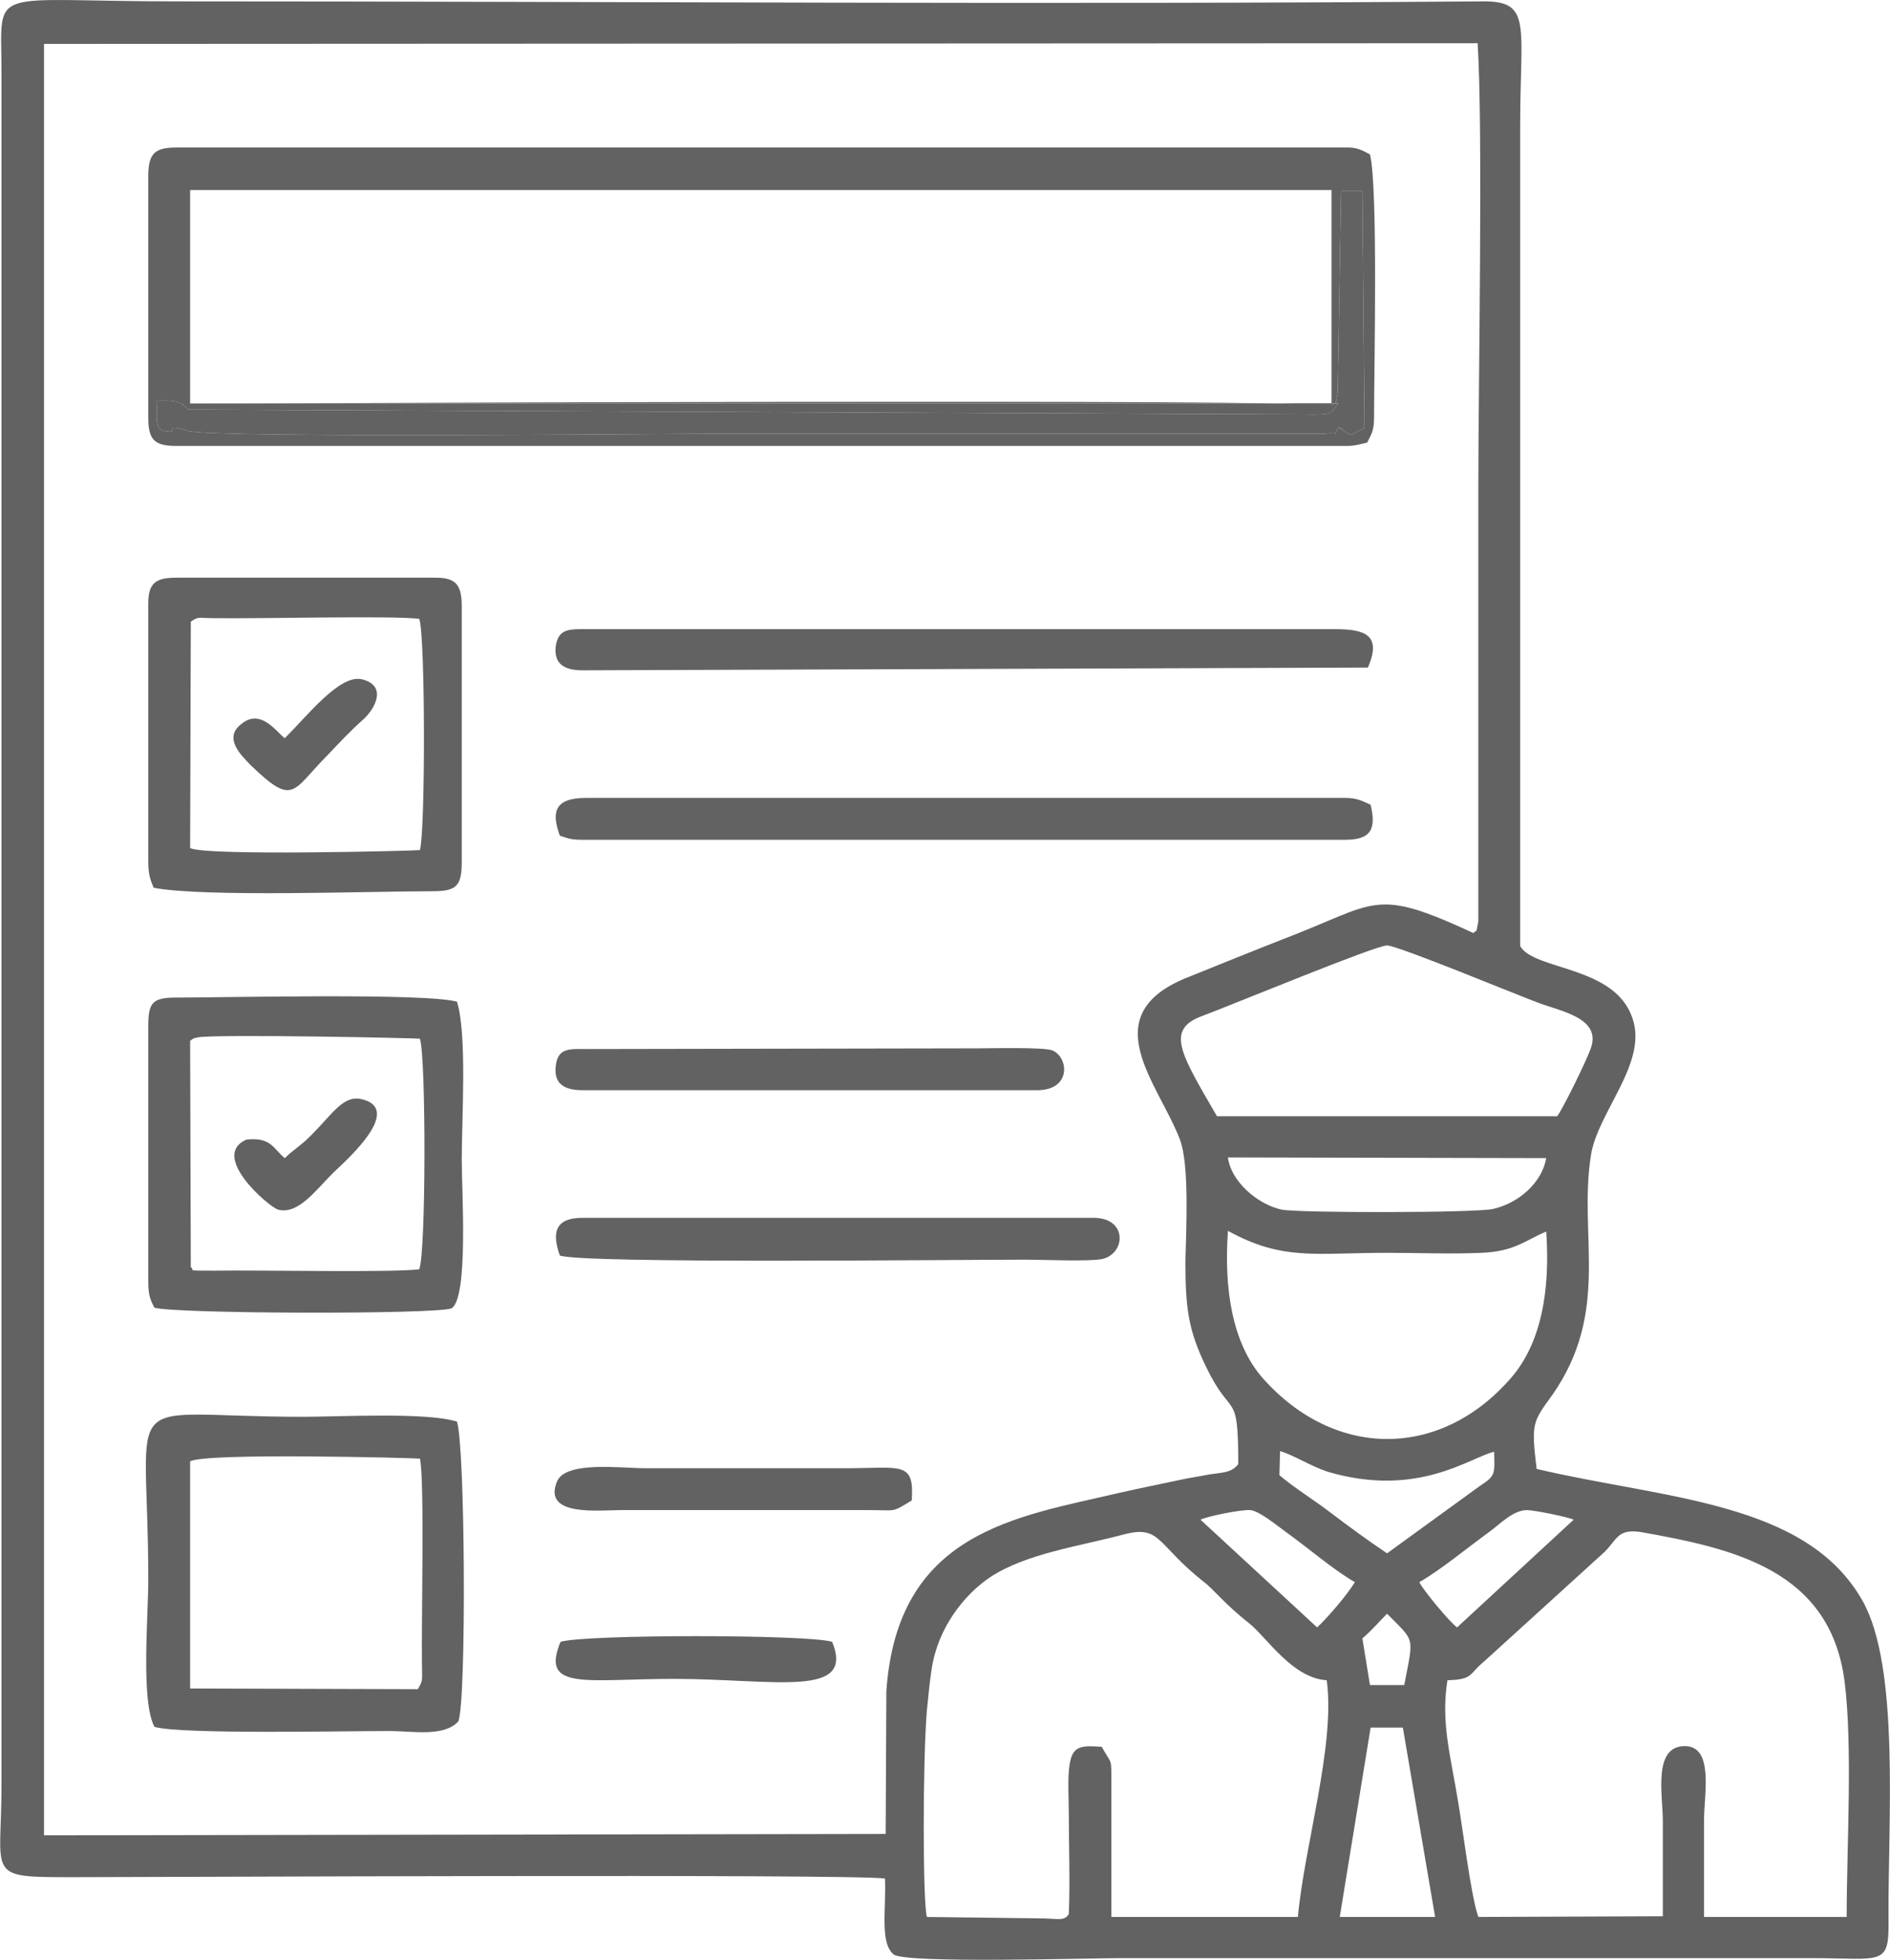
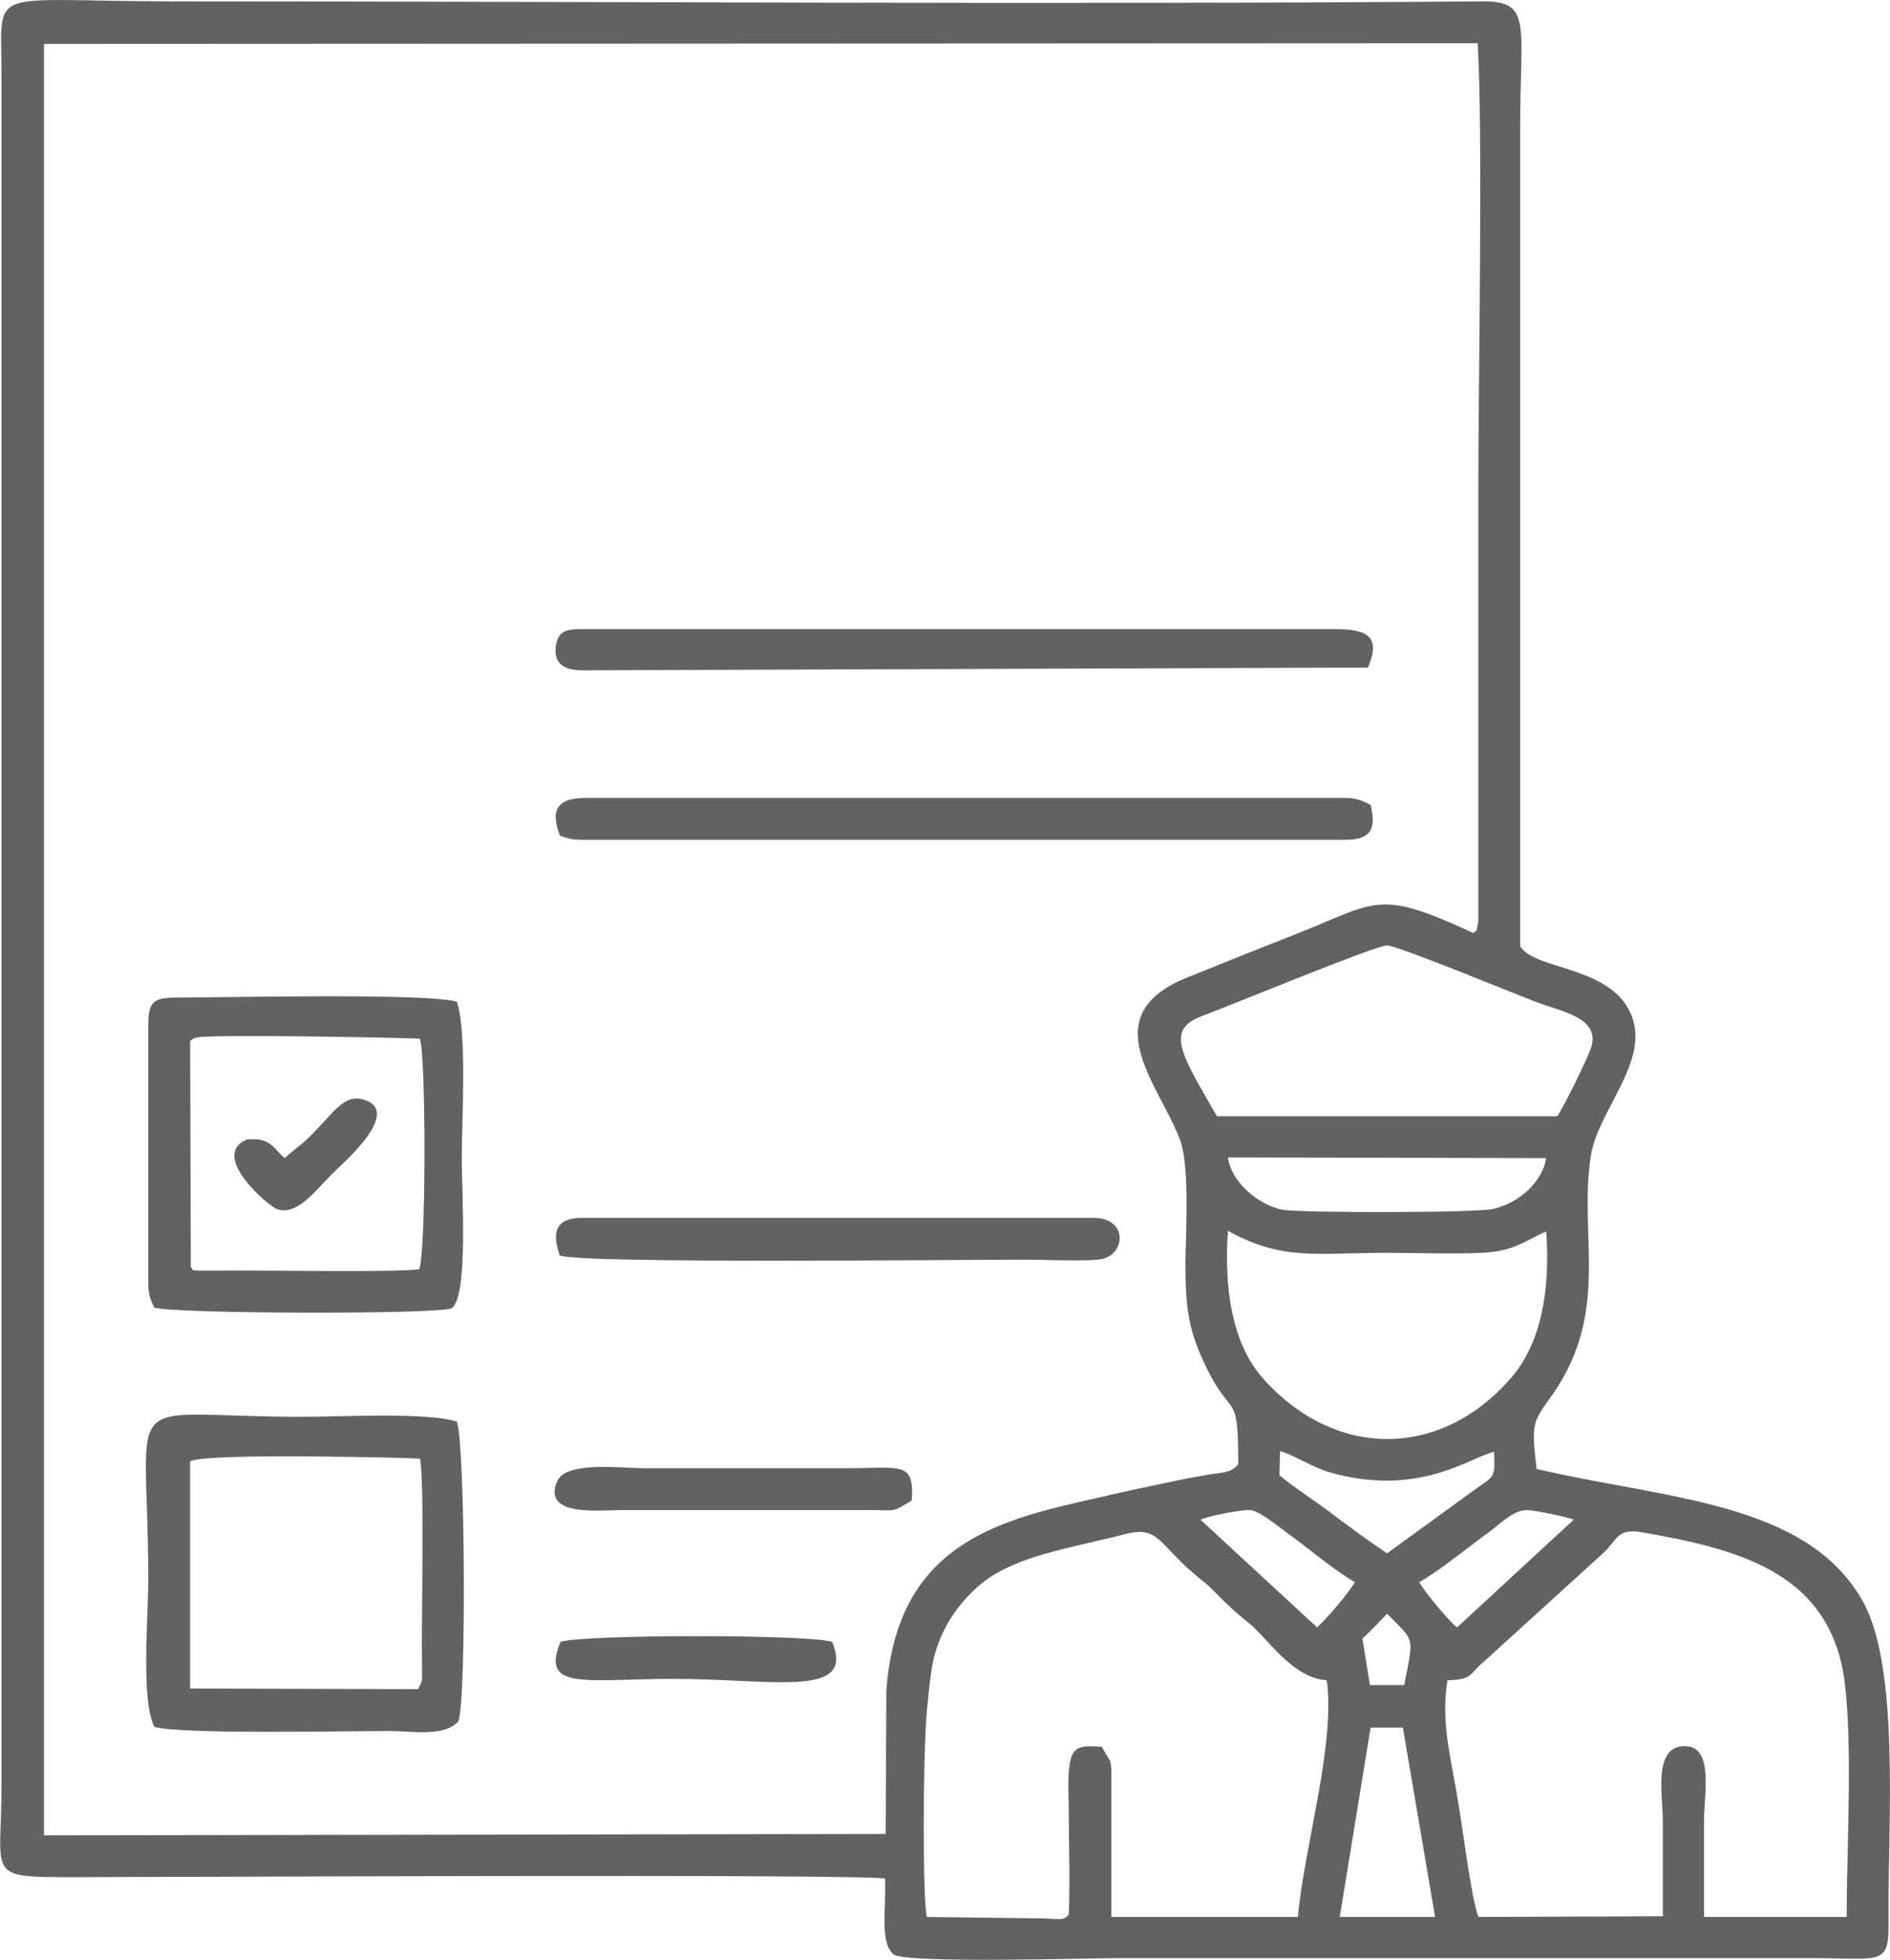
<svg xmlns="http://www.w3.org/2000/svg" xml:space="preserve" width="15.531mm" height="16.104mm" version="1.1" style="shape-rendering:geometricPrecision; text-rendering:geometricPrecision; image-rendering:optimizeQuality; fill-rule:evenodd; clip-rule:evenodd" viewBox="0 0 2755 2857">
  <defs>
    <style type="text/css">
   
    .fil0 {fill:#626262}
   
  </style>
  </defs>
  <g id="Layer_x0020_1">
    <g id="_2440364685216">
      <path class="fil0" d="M1998 2518l47 0 47 276 -139 0 45 -276zm112 -69c38,-1 31,-9 53,-27l176 -160c19,-19 19,-34 53,-29 135,24 276,55 297,218 12,96 3,241 3,343l-208 0c0,-47 0,-93 0,-140 0,-38 15,-109 -28,-109 -47,0 -32,72 -32,109 0,46 0,92 0,139l-269 1c-11,-31 -23,-132 -30,-171 -10,-62 -25,-113 -15,-174zm-552 341c-8,11 -14,6 -46,6l-161 -2c-6,-24 -6,-226 0,-300 2,-18 4,-43 7,-61 9,-61 48,-109 85,-134 53,-35 130,-45 197,-63 52,-13 46,15 114,69 15,11 30,32 67,61 26,21 63,80 113,83 13,94 -33,243 -42,345l-272 0 0 -196c0,-37 1,-25 -14,-52 -30,-2 -43,-2 -47,27 -3,19 -1,51 -1,71 0,48 2,99 0,146zm428 -402c15,-13 25,-25 36,-36 41,42 39,31 25,104l-50 0 -11 -68zm83 -82c30,-17 70,-50 103,-74 15,-11 34,-31 54,-31 10,0 60,10 68,14l-170 157c-11,-8 -50,-55 -55,-66zm-319 -91c10,-5 59,-15 73,-14 14,2 39,23 53,33 32,23 69,55 99,72 -10,17 -38,50 -55,66l-170 -157zm272 49c-27,-18 -57,-40 -82,-59 -22,-17 -57,-39 -75,-55l1 -35c20,6 45,22 69,30 132,39 208,-21 243,-29 1,33 2,35 -21,50l-135 98zm232 -469c6,85 -7,162 -51,213 -103,119 -257,119 -362,1 -45,-51 -57,-131 -51,-215 80,44 127,32 232,32 45,0 93,2 138,0 48,-2 63,-18 94,-31zm0 -107c-6,35 -39,65 -77,74 -24,6 -286,6 -309,1 -36,-8 -74,-42 -78,-76l464 1zm-480 -61c-52,-90 -76,-126 -22,-146 48,-18 253,-103 270,-103 18,1 189,72 219,83 33,13 94,22 78,67 -5,15 -39,85 -49,99l-496 0zm-482 838l-1 208 -1227 2 0 -2611 2090 -1c8,128 1,494 1,648l0 632c-4,22 -2,10 -7,17 -147,-68 -139,-44 -278,9 -46,18 -88,35 -135,54 -144,55 -46,156 -15,238 14,37 9,131 8,177 0,69 4,101 31,156 37,76 46,30 46,140 -10,13 -23,12 -42,15 -15,3 -30,5 -43,8 -33,7 -58,12 -89,19 -149,35 -323,56 -339,289zm948 -324c-8,-67 -6,-68 23,-108 85,-122 38,-232 56,-348 9,-63 83,-135 61,-200 -25,-78 -143,-70 -164,-106l0 -1194c0,-150 18,-184 -56,-183 -629,5 -1272,0 -1903,0 -279,0 -255,-25 -255,102l0 2499c0,134 -25,133 107,133 122,0 1135,-5 1181,2 2,46 -8,94 13,111 22,13 282,5 332,5l1004 0c106,0 115,13 114,-57 -1,-141 17,-367 -38,-464 -82,-145 -288,-148 -475,-192z" />
-       <path class="fil0" d="M1941 591c11,-9 4,0 9,-18l5 -295 31 0 3 346c-2,1 -15,7 -19,10 -8,-3 -8,-4 -13,-7 -14,-8 15,2 -6,-4 -10,15 4,6 -20,9l-873 0c-54,0 -749,7 -784,-4 -42,-12 -8,6 -35,0 -15,-3 -10,-26 -10,-44 12,0 21,-1 32,3 14,6 -1,-1 10,7 1,1 3,2 4,3l1625 7c47,1 39,-2 51,-16l-1591 0 -83 0 0 -311 1664 0 0 314zm-1725 -334l0 352c0,32 9,41 41,41l1704 0c15,0 19,-2 32,-5 6,-12 10,-17 10,-36 0,-69 6,-338 -6,-384 -8,-4 -17,-10 -31,-10l-1709 0c-32,0 -41,9 -41,42z" />
      <path class="fil0" d="M277 2130c21,-13 327,-5 335,-4 7,30 2,236 3,299 0,25 2,23 -6,37l-332 -1 0 -331zm389 -58c-45,-14 -169,-7 -225,-7 -275,0 -225,-49 -225,237 0,55 -11,177 9,215 39,11 272,6 343,6 33,0 79,9 100,-14 12,-29 10,-402 -2,-437z" />
      <path class="fil0" d="M277 1517c5,-3 2,-3 11,-5 29,-5 321,1 324,2 9,26 9,312 -1,336 -39,5 -228,1 -298,2 -47,0 -27,0 -35,-5l-1 -330zm-61 -21l0 373c0,18 3,26 9,37 31,9 407,10 433,1 25,-15 15,-170 15,-217 0,-59 8,-183 -7,-230 -46,-13 -339,-6 -409,-6 -35,0 -41,7 -41,42z" />
-       <path class="fil0" d="M278 906c12,-8 10,-5 35,-5 69,1 259,-4 298,1 9,23 9,310 1,337 -6,1 -314,9 -335,-3l1 -330zm-62 -27l0 377c0,18 3,27 8,38 75,14 314,5 406,5 35,0 43,-7 43,-43l0 -372c0,-31 -8,-42 -38,-42l-378 0c-29,0 -41,7 -41,37z" />
      <path class="fil0" d="M816 1218c12,4 16,6 33,6l1112 0c39,0 45,-17 37,-51 -11,-5 -19,-10 -37,-10l-1107 0c-45,0 -51,20 -38,55z" />
-       <path class="fil0" d="M1941 591c-43,-10 -1540,-3 -1581,-3l1591 0c-12,14 -4,17 -51,16l-1625 -7c-1,-1 -3,-2 -4,-3 -11,-8 4,-1 -10,-7 -11,-4 -20,-3 -32,-3 0,18 -5,41 10,44 27,6 -7,-12 35,0 35,11 730,4 784,4l873 0c24,-3 10,6 20,-9 21,6 -8,-4 6,4 5,3 5,4 13,7 4,-3 17,-9 19,-10l-3 -346 -31 0 -5 295c-5,18 2,9 -9,18z" />
      <path class="fil0" d="M849 977l1145 -4c21,-48 -5,-56 -48,-56l-1087 0c-28,0 -45,-2 -49,25 -3,26 13,35 39,35z" />
      <path class="fil0" d="M816 1830c36,12 567,6 681,6 23,0 91,3 110,-1 34,-8 37,-60 -13,-60l-745 0c-42,0 -44,24 -33,55z" />
-       <path class="fil0" d="M849 1589l663 0c50,0 46,-48 22,-58 -12,-5 -90,-3 -109,-3l-566 1c-28,0 -46,-3 -49,25 -3,26 13,35 39,35z" />
      <path class="fil0" d="M1329 2187c4,-58 -15,-47 -97,-47l-291 0c-35,0 -116,-11 -129,19 -22,52 61,42 93,42l362 0c41,0 32,4 62,-14z" />
      <path class="fil0" d="M817 2393c-30,72 38,54 165,54 146,0 265,29 231,-54 -35,-11 -361,-11 -396,0z" />
      <path class="fil0" d="M415 1688c-17,-14 -20,-31 -56,-27 -54,24 33,98 46,102 29,8 55,-28 78,-51 10,-11 110,-94 44,-110 -28,-6 -42,22 -77,56 -12,12 -24,19 -35,30z" />
-       <path class="fil0" d="M415 1076c-12,-9 -35,-44 -63,-21 -28,21 1,47 12,59 65,63 61,39 114,-14 18,-19 32,-34 51,-51 18,-16 36,-50 -2,-59 -32,-7 -78,52 -112,86z" />
    </g>
  </g>
</svg>